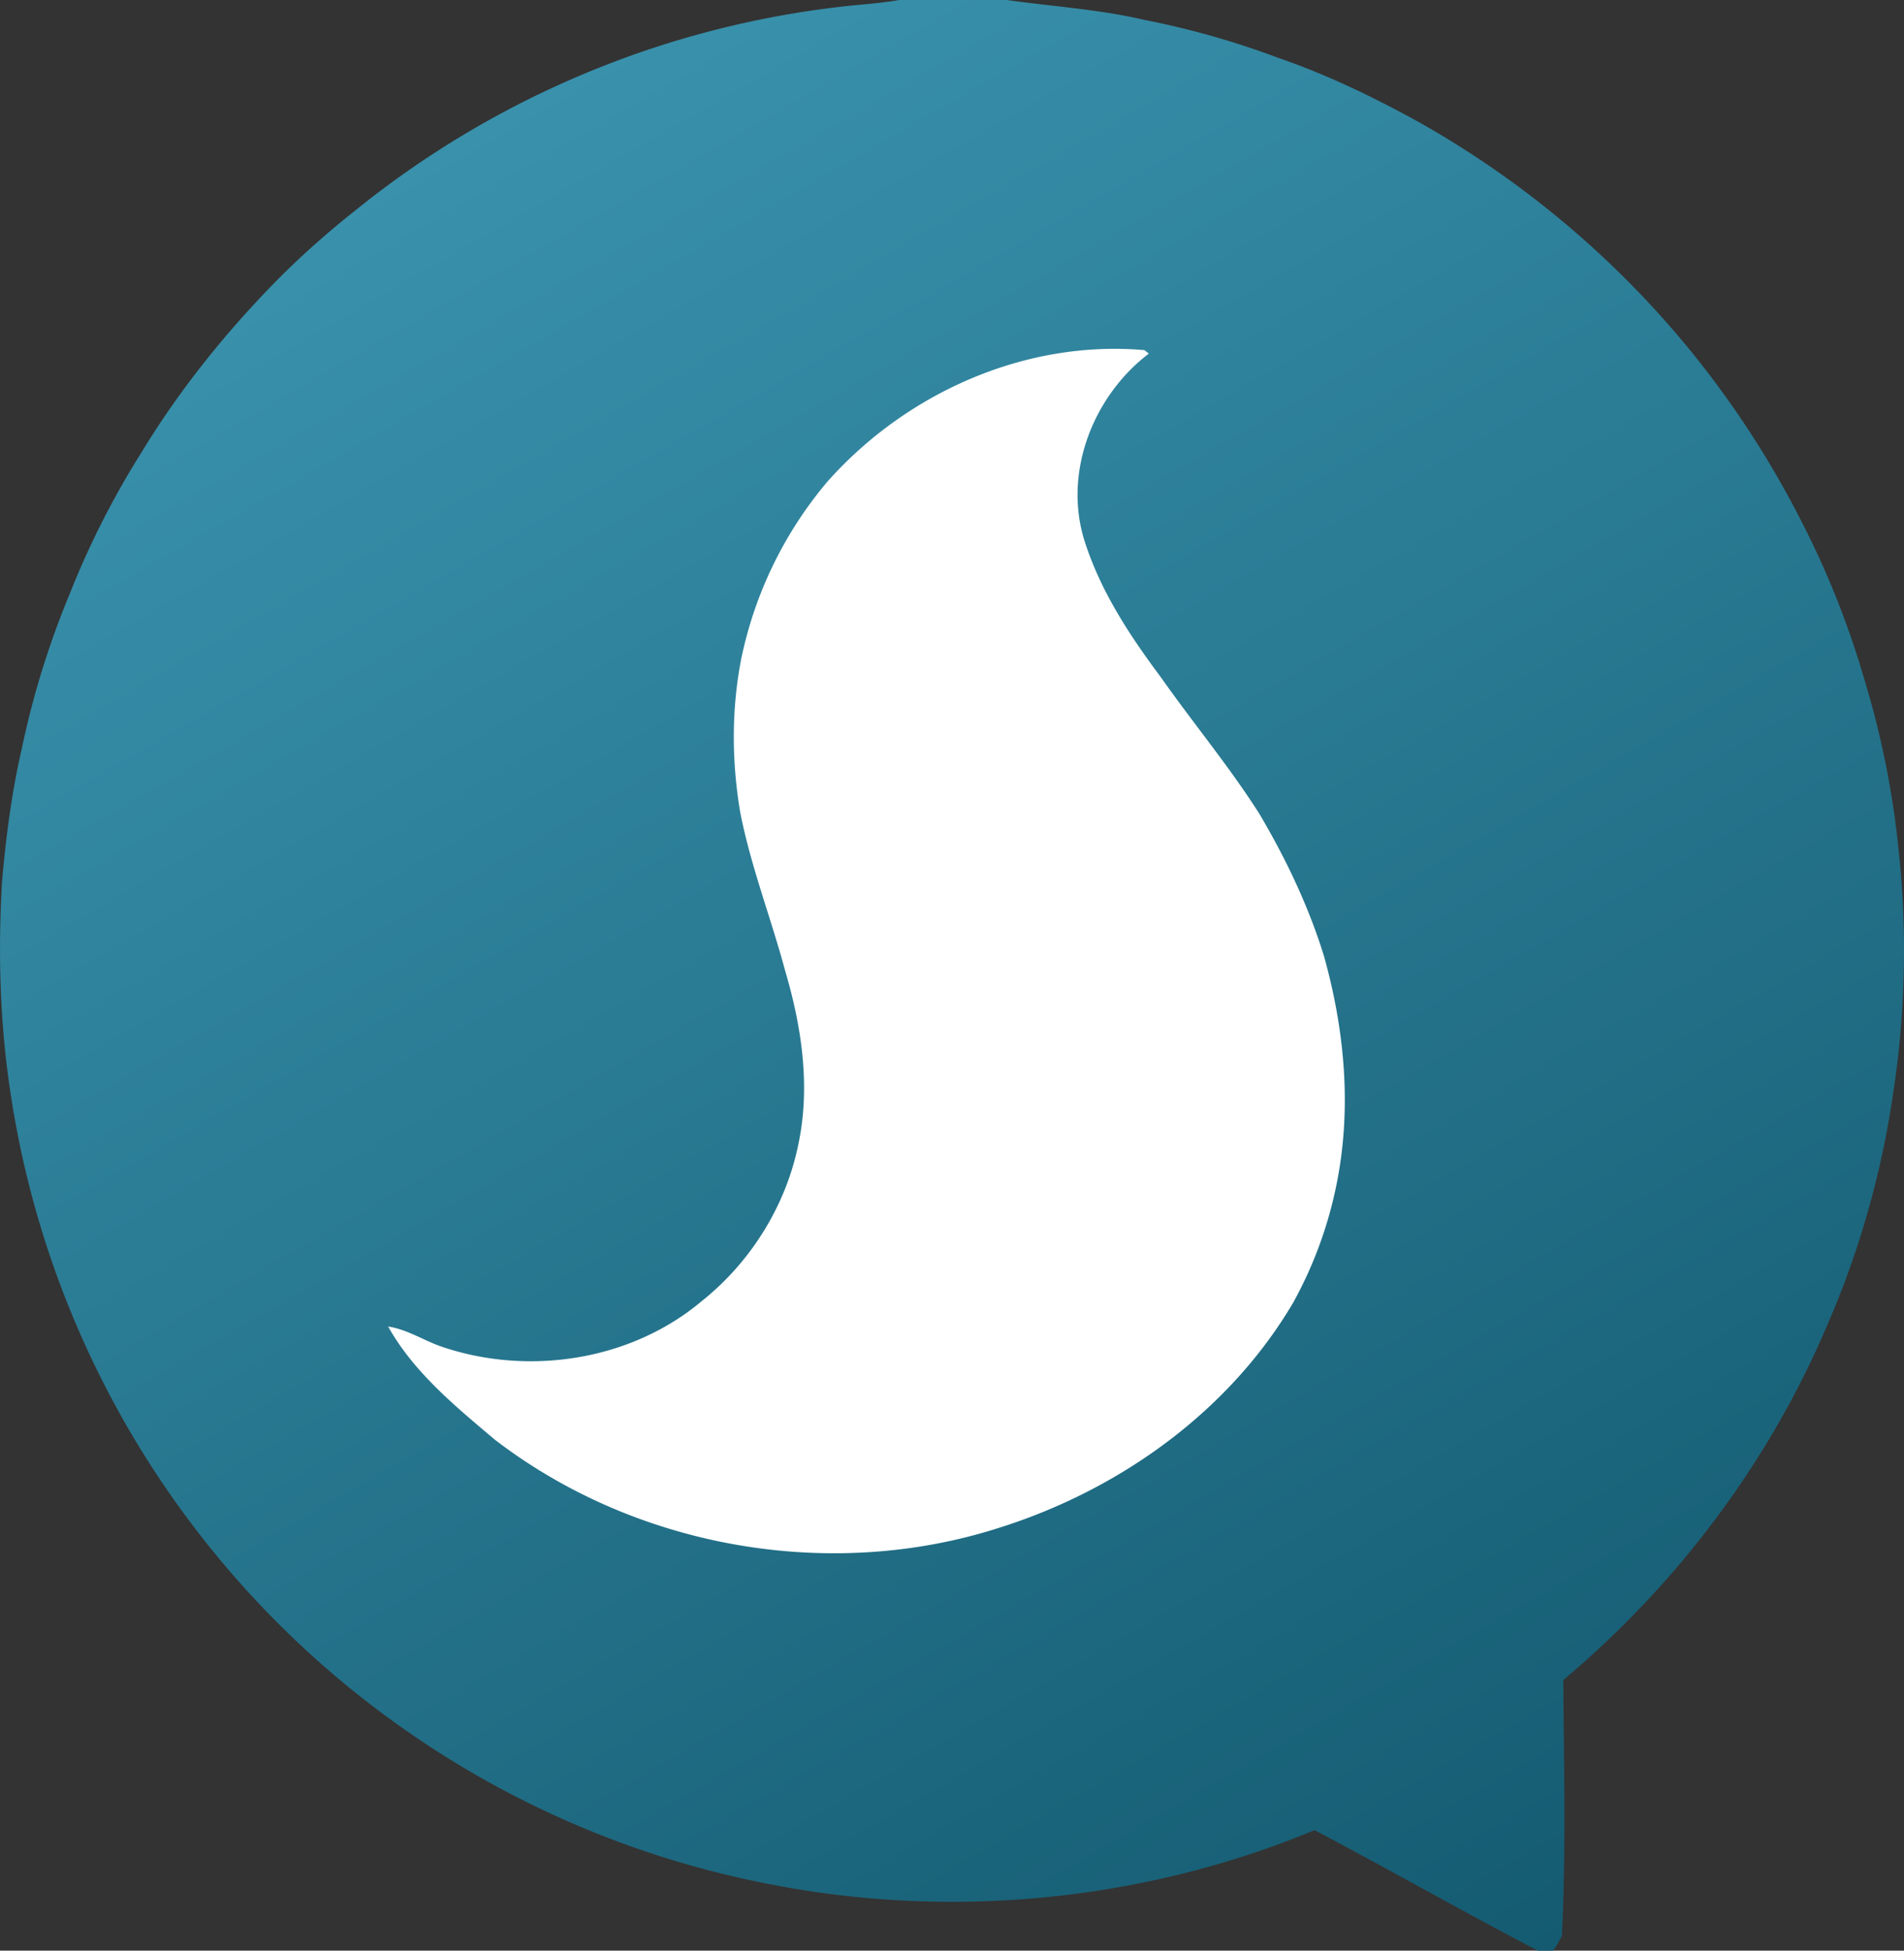
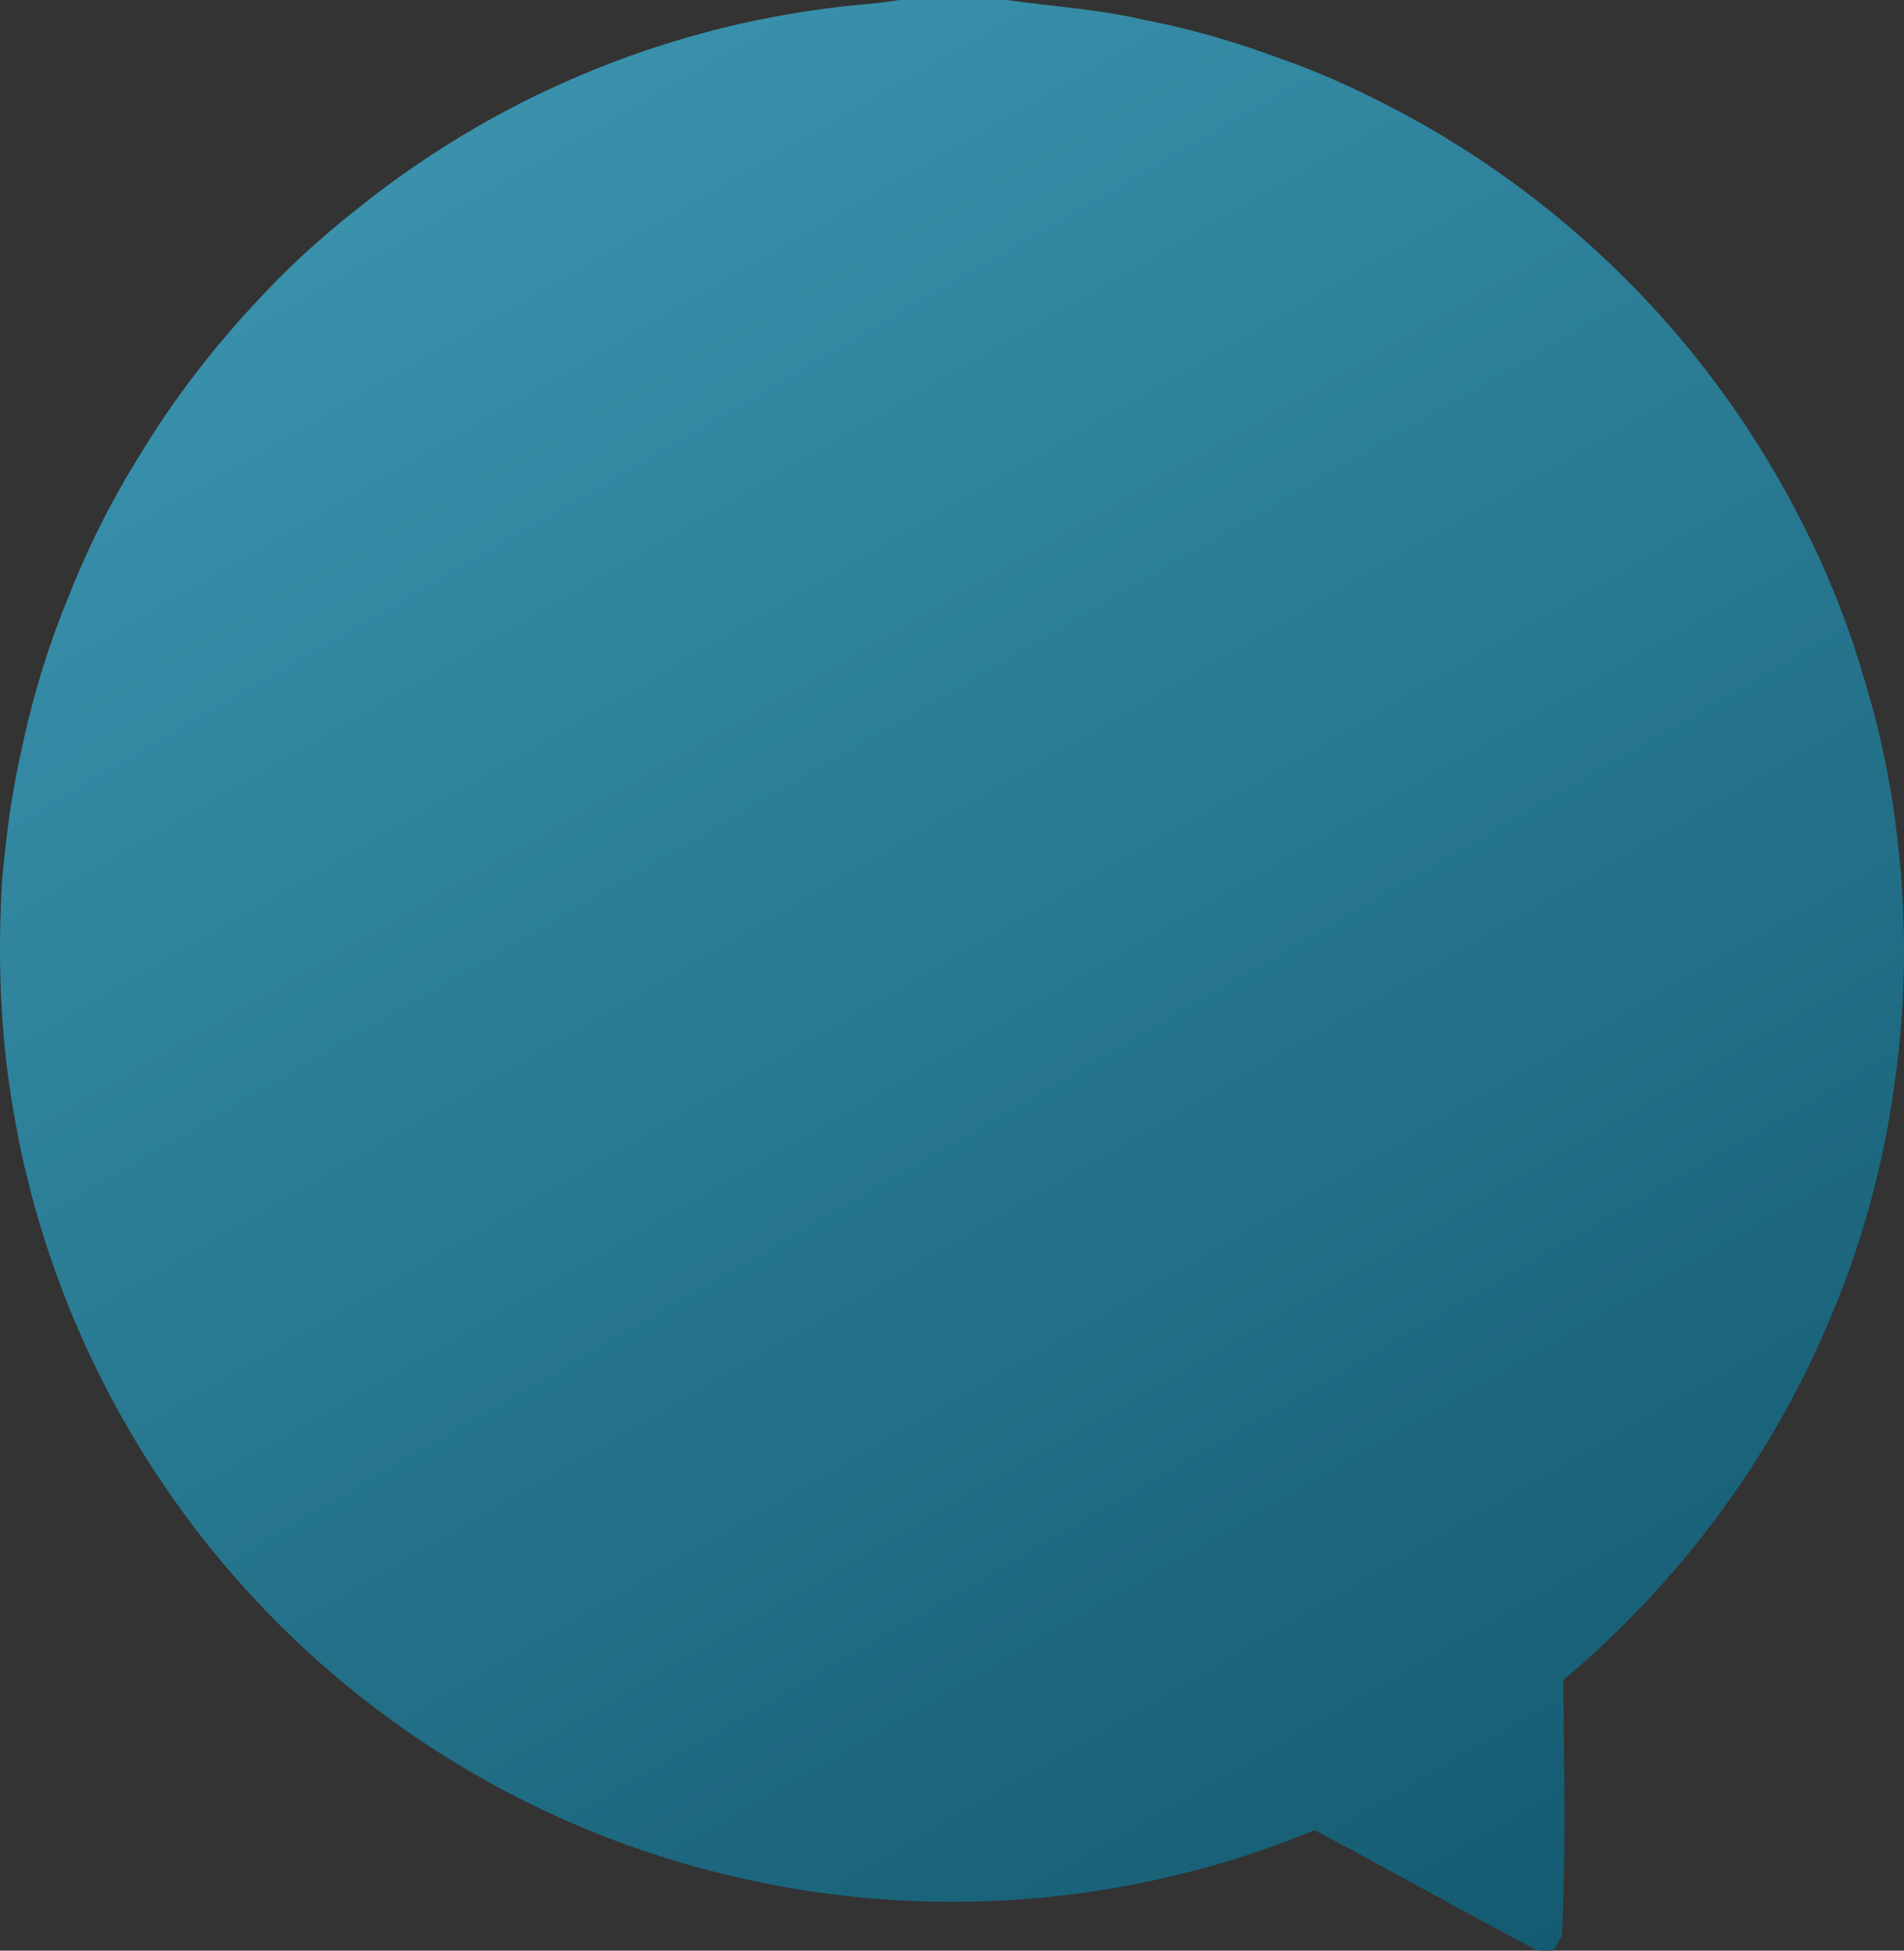
<svg xmlns="http://www.w3.org/2000/svg" viewBox="0 0 976.36 1000">
  <rect x="0" y="0" width="976.36" height="1000" fill="#333333" stroke="none" />
  <defs>
    <linearGradient id="New_Gradient_Swatch" data-name="New Gradient Swatch" x1="798.99" y1="1005.4" x2="256.14" y2="65.16" gradientUnits="userSpaceOnUse">
      <stop offset="0" stop-color="#145b71" />
      <stop offset="1" stop-color="#3991ac" />
    </linearGradient>
  </defs>
  <g id="File">
    <g>
      <path d="M982.48,561.38A466.19,466.19,0,0,1,949,678.92c-29.79,70.4-77,133.21-135.51,182.34.25,43.65,1.43,87.56-.74,131.15a77.21,77.21,0,0,1-4.42,7.59h-7.9C762,980,724.27,958.4,685.9,938.25c-88,36.56-186.94,46-280.41,27.48A486.68,486.68,0,0,1,17.68,563.31c-5.91-36.88-7-74.44-4.79-111.76,2-22.57,4.91-45.14,10-67.28a443.77,443.77,0,0,1,24.75-80,440.44,440.44,0,0,1,36.88-72.58c19.78-32.58,44-62.43,70.77-89.49a454,454,0,0,1,38.44-34.08A484,484,0,0,1,449.52,2.74C457.29,2,465.13,1.37,472.84,0h55.35c23.57,3.36,47.45,4.79,70.71,10.26a429.31,429.31,0,0,1,68.41,19.4c24.81,8.52,48.57,20,71.58,32.65A490.66,490.66,0,0,1,879.68,181a490.13,490.13,0,0,1,56.84,88.12A453,453,0,0,1,968.05,349a455.93,455.93,0,0,1,17.1,84.2A483.36,483.36,0,0,1,982.48,561.38Z" transform="translate(-11.82)" fill="url(#New_Gradient_Swatch)" />
-       <path d="M436.19,246.82c40.37-45.39,101.36-72.69,162.48-67.32.56.45,1.71,1.32,2.28,1.77-29.24,22.21-44.57,62.62-32.34,98,8.22,24.8,22.85,47,38.41,67.81,16.63,23.63,35.2,45.88,50.71,70.31,13.57,23,25.09,47.17,33,72.69,9.28,33.13,13.32,68,8.91,102.23A212,212,0,0,1,675,667.73c-33,56-89.14,96-150.52,115.4-86.93,28-186.5,10.53-258.92-45.09-20.23-17.07-41.64-34.61-54.71-58,10.16,1.54,18.75,7.54,28.4,10.66,44.39,14.71,96.41,6.66,132.48-23.73,25.25-20.13,43.36-49.29,49.61-81,6.09-29.31,1.54-59.72-6.84-88.1-7.32-27.27-17.67-53.69-23.1-81.45-4.38-26-4.55-52.67.5-78.55A204.92,204.92,0,0,1,436.19,246.82Z" transform="translate(-11.82)" fill="#fff" />
    </g>
  </g>
</svg>